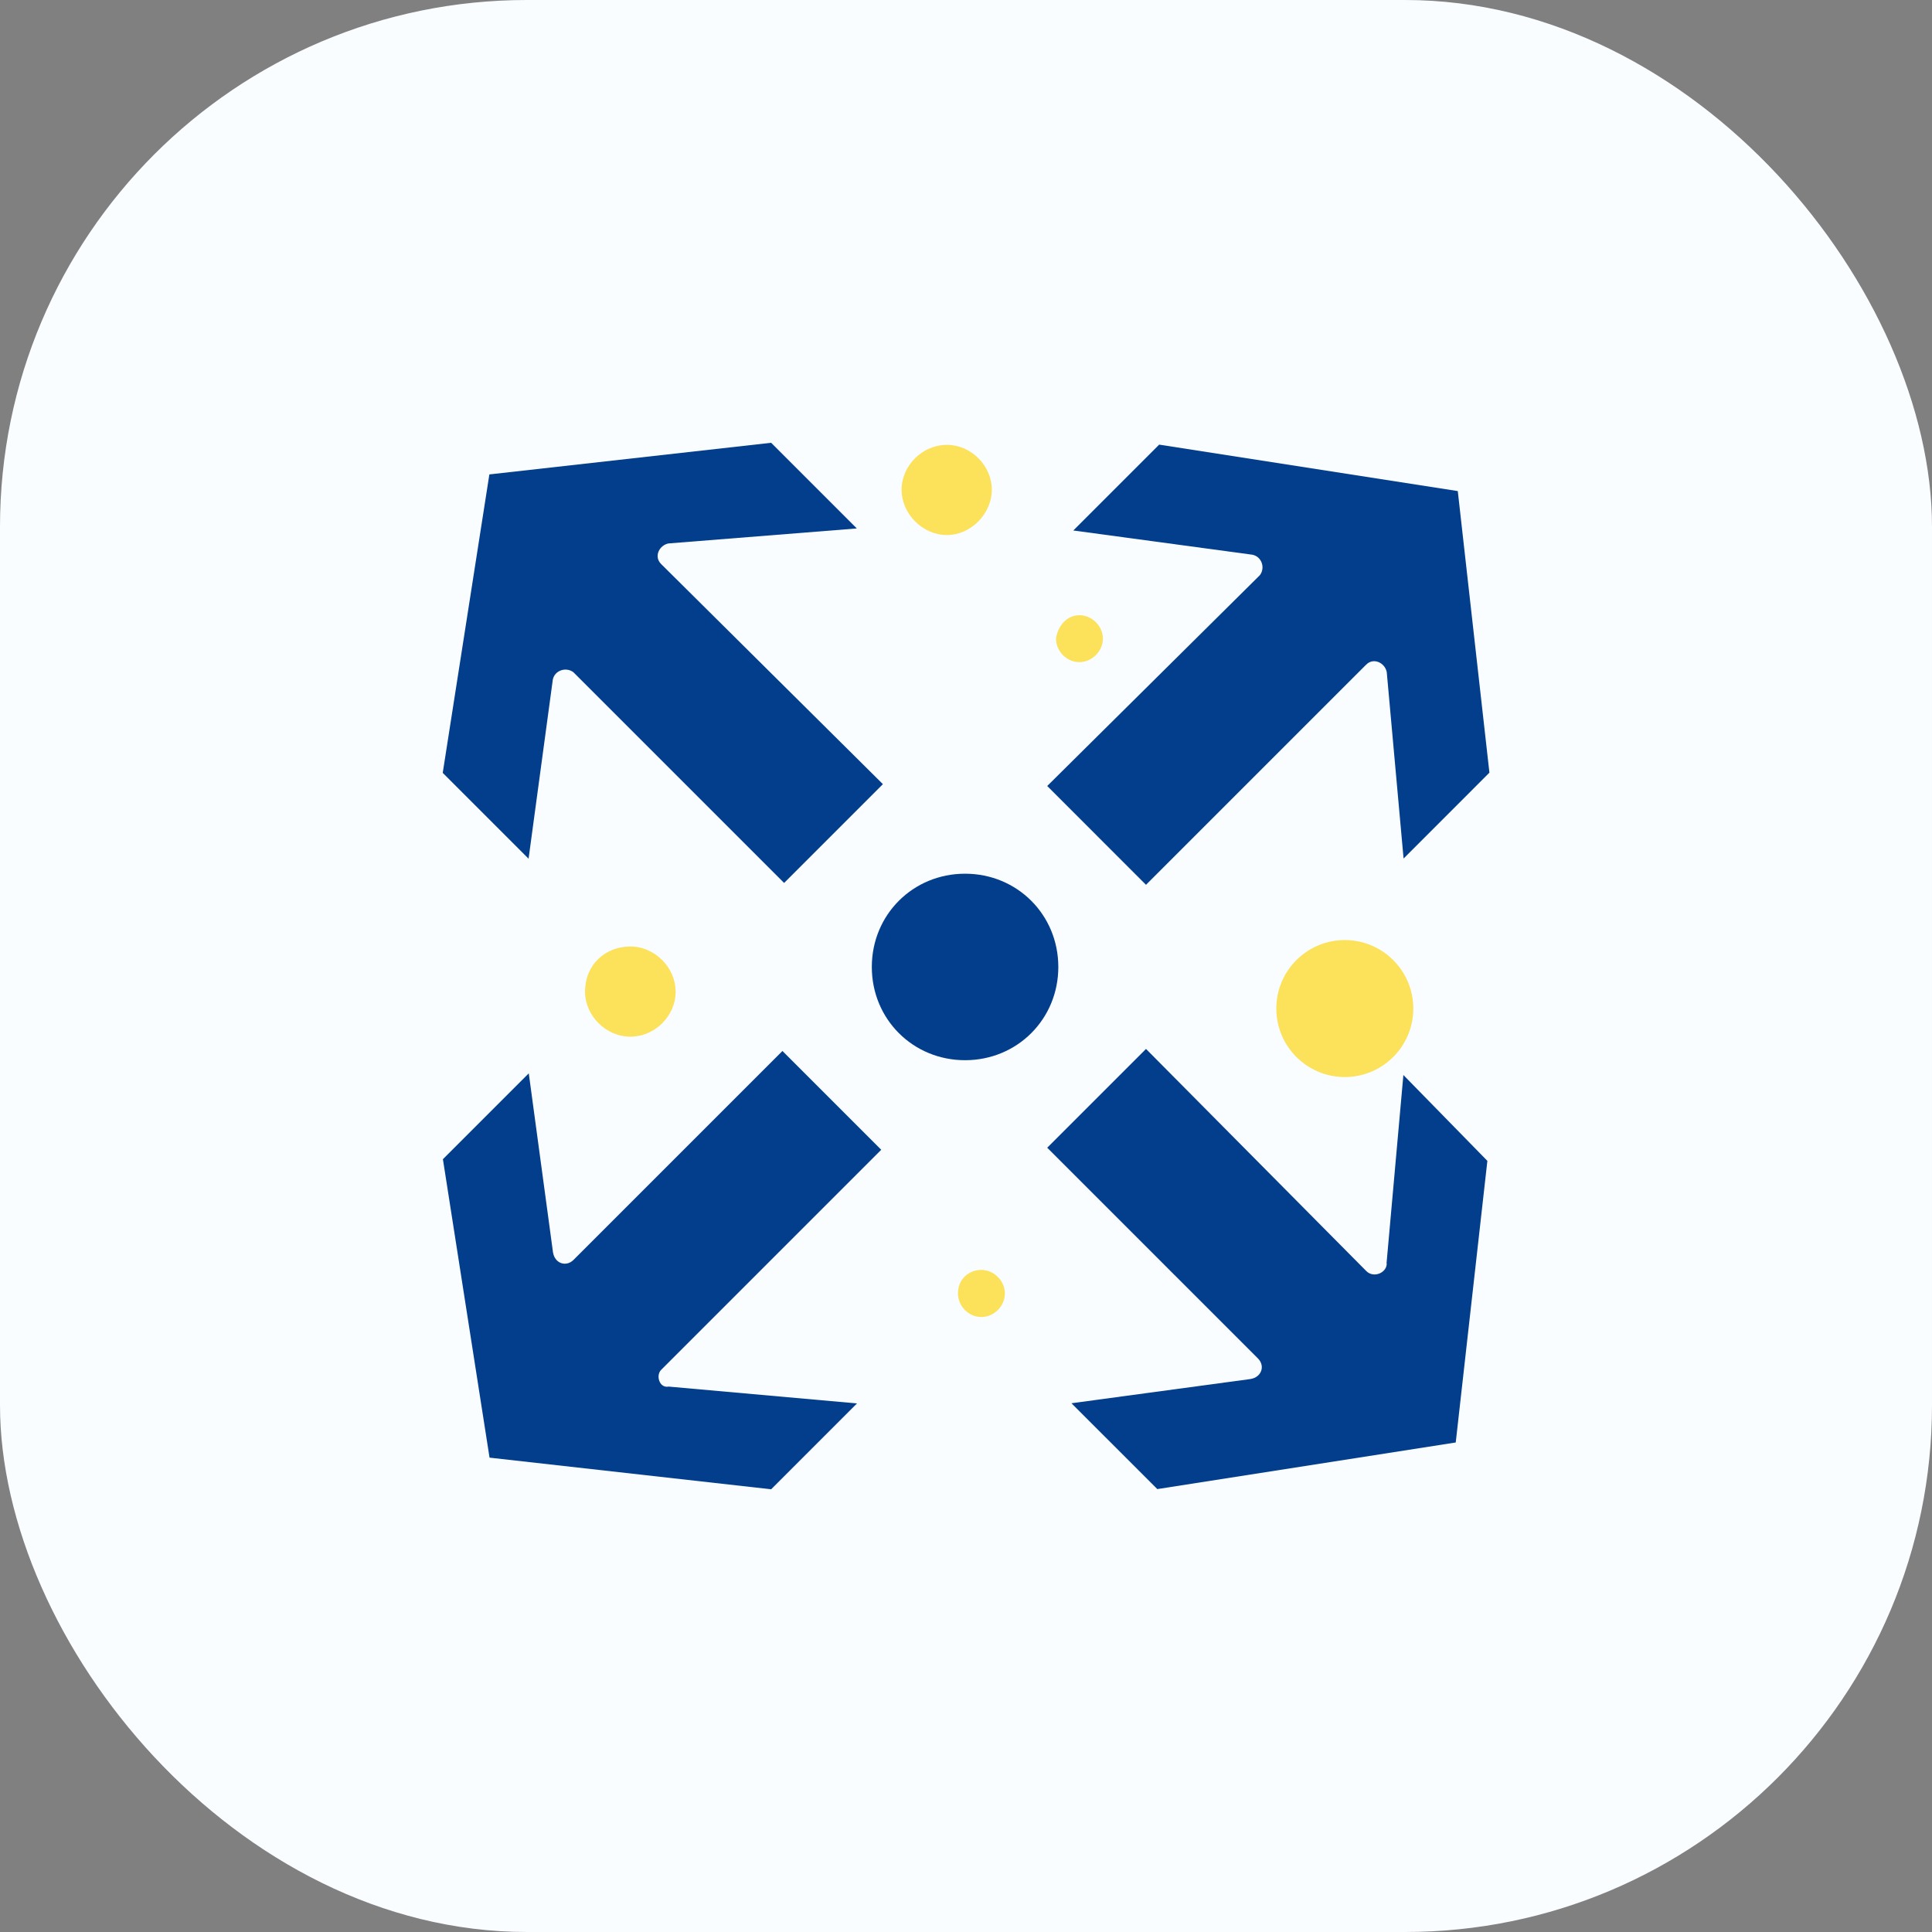
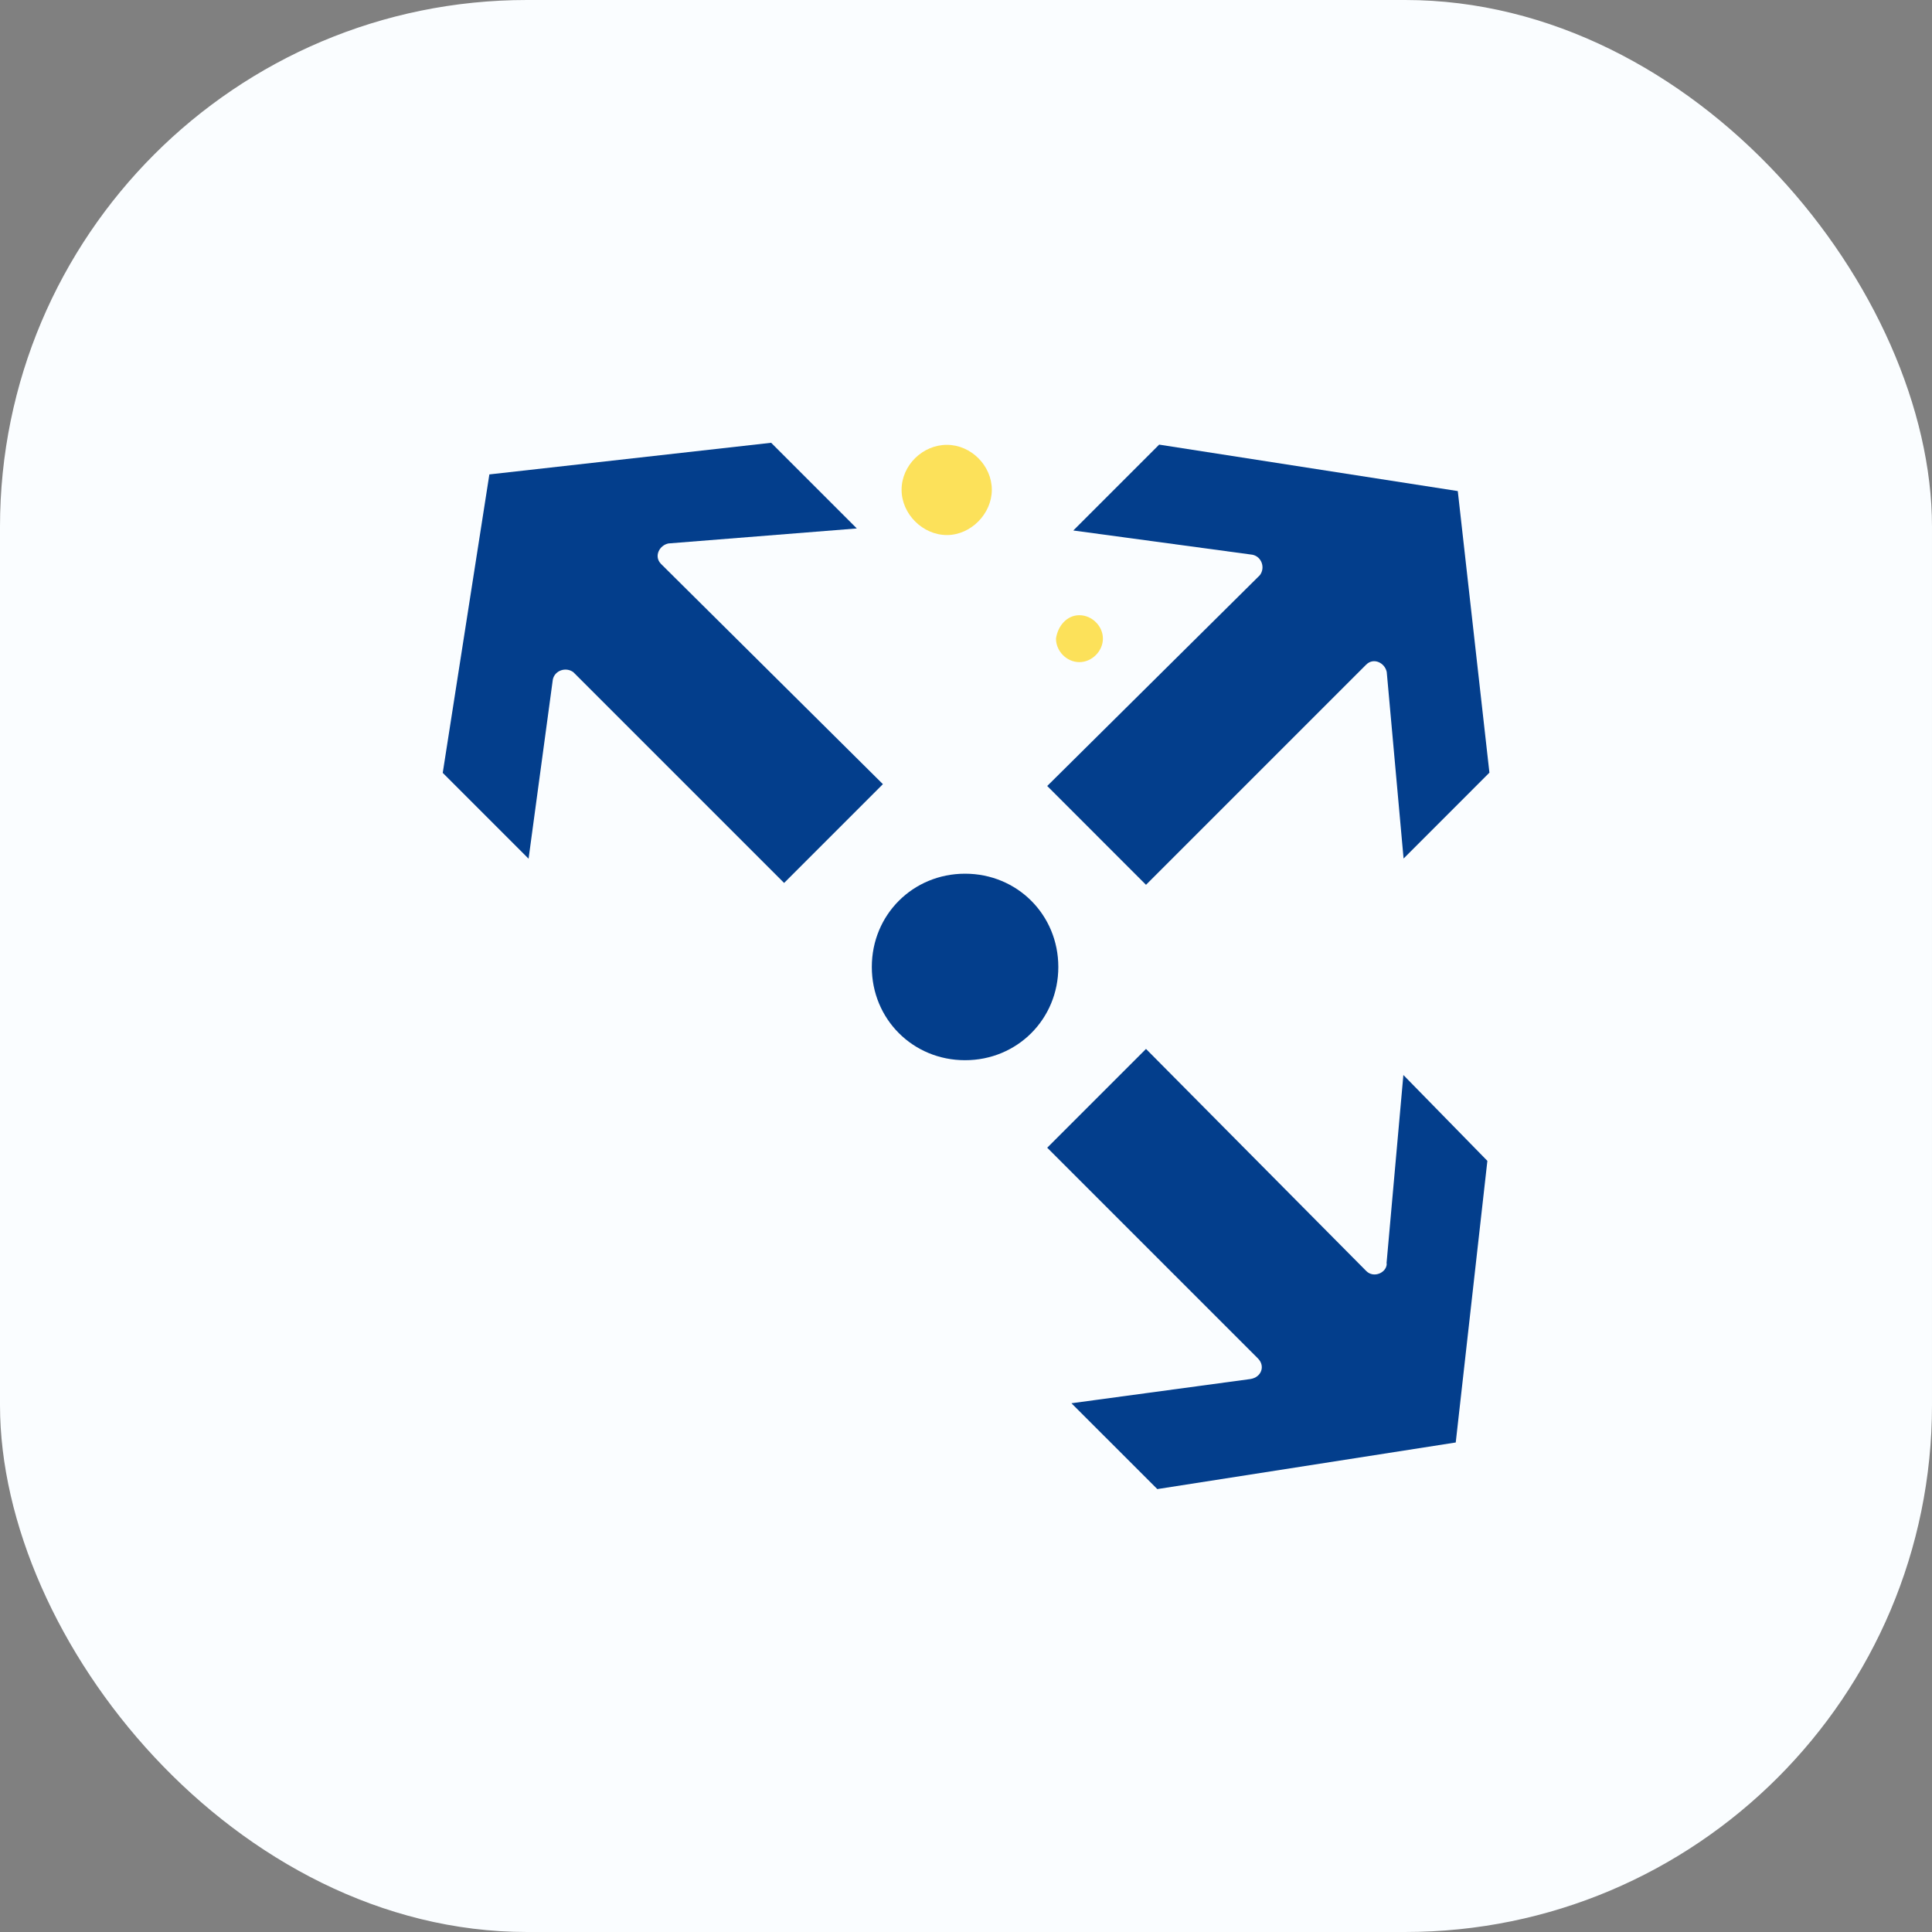
<svg xmlns="http://www.w3.org/2000/svg" width="88" height="88" viewBox="0 0 88 88" fill="none">
  <rect x="0" y="0" width="88" height="88" fill="#808080" stroke="none" />
  <rect width="88" height="88" rx="24" fill="#FAFDFF" />
  <path d="M43.129 20.262C44.238 20.262 45.176 21.215 45.176 22.309C45.176 23.402 44.222 24.371 43.129 24.371C42.035 24.371 41.066 23.418 41.066 22.309C41.066 21.199 42.019 20.262 43.129 20.262Z" fill="#FCE15A" />
-   <path d="M28.711 43.111C29.82 43.111 30.774 44.064 30.774 45.173C30.774 46.283 29.82 47.22 28.711 47.22C27.602 47.22 26.648 46.267 26.648 45.173C26.648 43.907 27.602 43.111 28.711 43.111Z" fill="#FCE15A" />
-   <path d="M61.254 42.818C62.976 42.818 64.374 44.215 64.374 45.938C64.374 47.66 62.976 49.058 61.254 49.058C59.531 49.058 58.134 47.66 58.134 45.938C58.134 44.215 59.531 42.818 61.254 42.818Z" fill="#FCE15A" />
  <path d="M49.164 28.022C49.74 28.022 50.236 28.518 50.236 29.087C50.236 29.655 49.74 30.159 49.164 30.159C48.587 30.159 48.099 29.663 48.099 29.087C48.181 28.51 48.595 28.022 49.164 28.022Z" fill="#FCE15A" />
-   <path d="M44.698 57.843C45.275 57.843 45.771 58.339 45.771 58.916C45.771 59.493 45.275 59.989 44.698 59.989C44.121 59.989 43.634 59.493 43.634 58.916C43.634 58.258 44.129 57.843 44.698 57.843Z" fill="#FCE15A" />
-   <path d="M30.11 62.399L40.139 52.37L35.639 47.87L26.124 57.385C25.787 57.722 25.273 57.553 25.189 57.047L24.085 48.889L20.174 52.8L22.298 66.394L35.125 67.835L39.035 63.924L30.456 63.157C30.035 63.242 29.858 62.643 30.119 62.391L30.11 62.399Z" fill="#033E8C" />
  <path d="M48.205 44.044C48.205 41.667 46.334 39.796 43.957 39.796C41.581 39.796 39.71 41.667 39.71 44.044C39.71 46.42 41.581 48.291 43.957 48.291C46.334 48.291 48.205 46.42 48.205 44.044Z" fill="#033E8C" />
  <path d="M25.18 30.955C25.265 30.534 25.779 30.365 26.116 30.618L35.715 40.217L40.215 35.717L30.111 25.688C29.773 25.351 30.026 24.837 30.448 24.753L39.027 24.07L35.125 20.168L22.29 21.609L20.166 35.203L24.076 39.113L25.18 30.955Z" fill="#033E8C" />
  <path d="M63.164 57.553C63.164 57.974 62.565 58.236 62.228 57.89L52.199 47.777L47.699 52.277L57.298 61.876C57.635 62.213 57.467 62.727 56.961 62.812L48.803 63.916L52.714 67.826L66.307 65.703L67.748 52.876L63.922 48.965L63.155 57.544L63.164 57.553Z" fill="#033E8C" />
  <path d="M47.699 35.801L52.199 40.302L62.228 30.273C62.565 29.936 63.079 30.189 63.164 30.61L63.931 39.105L67.841 35.194L66.4 22.368L52.798 20.252L48.887 24.163L57.045 25.267C57.467 25.351 57.644 25.865 57.382 26.202L47.699 35.801Z" fill="#033E8C" />
</svg>